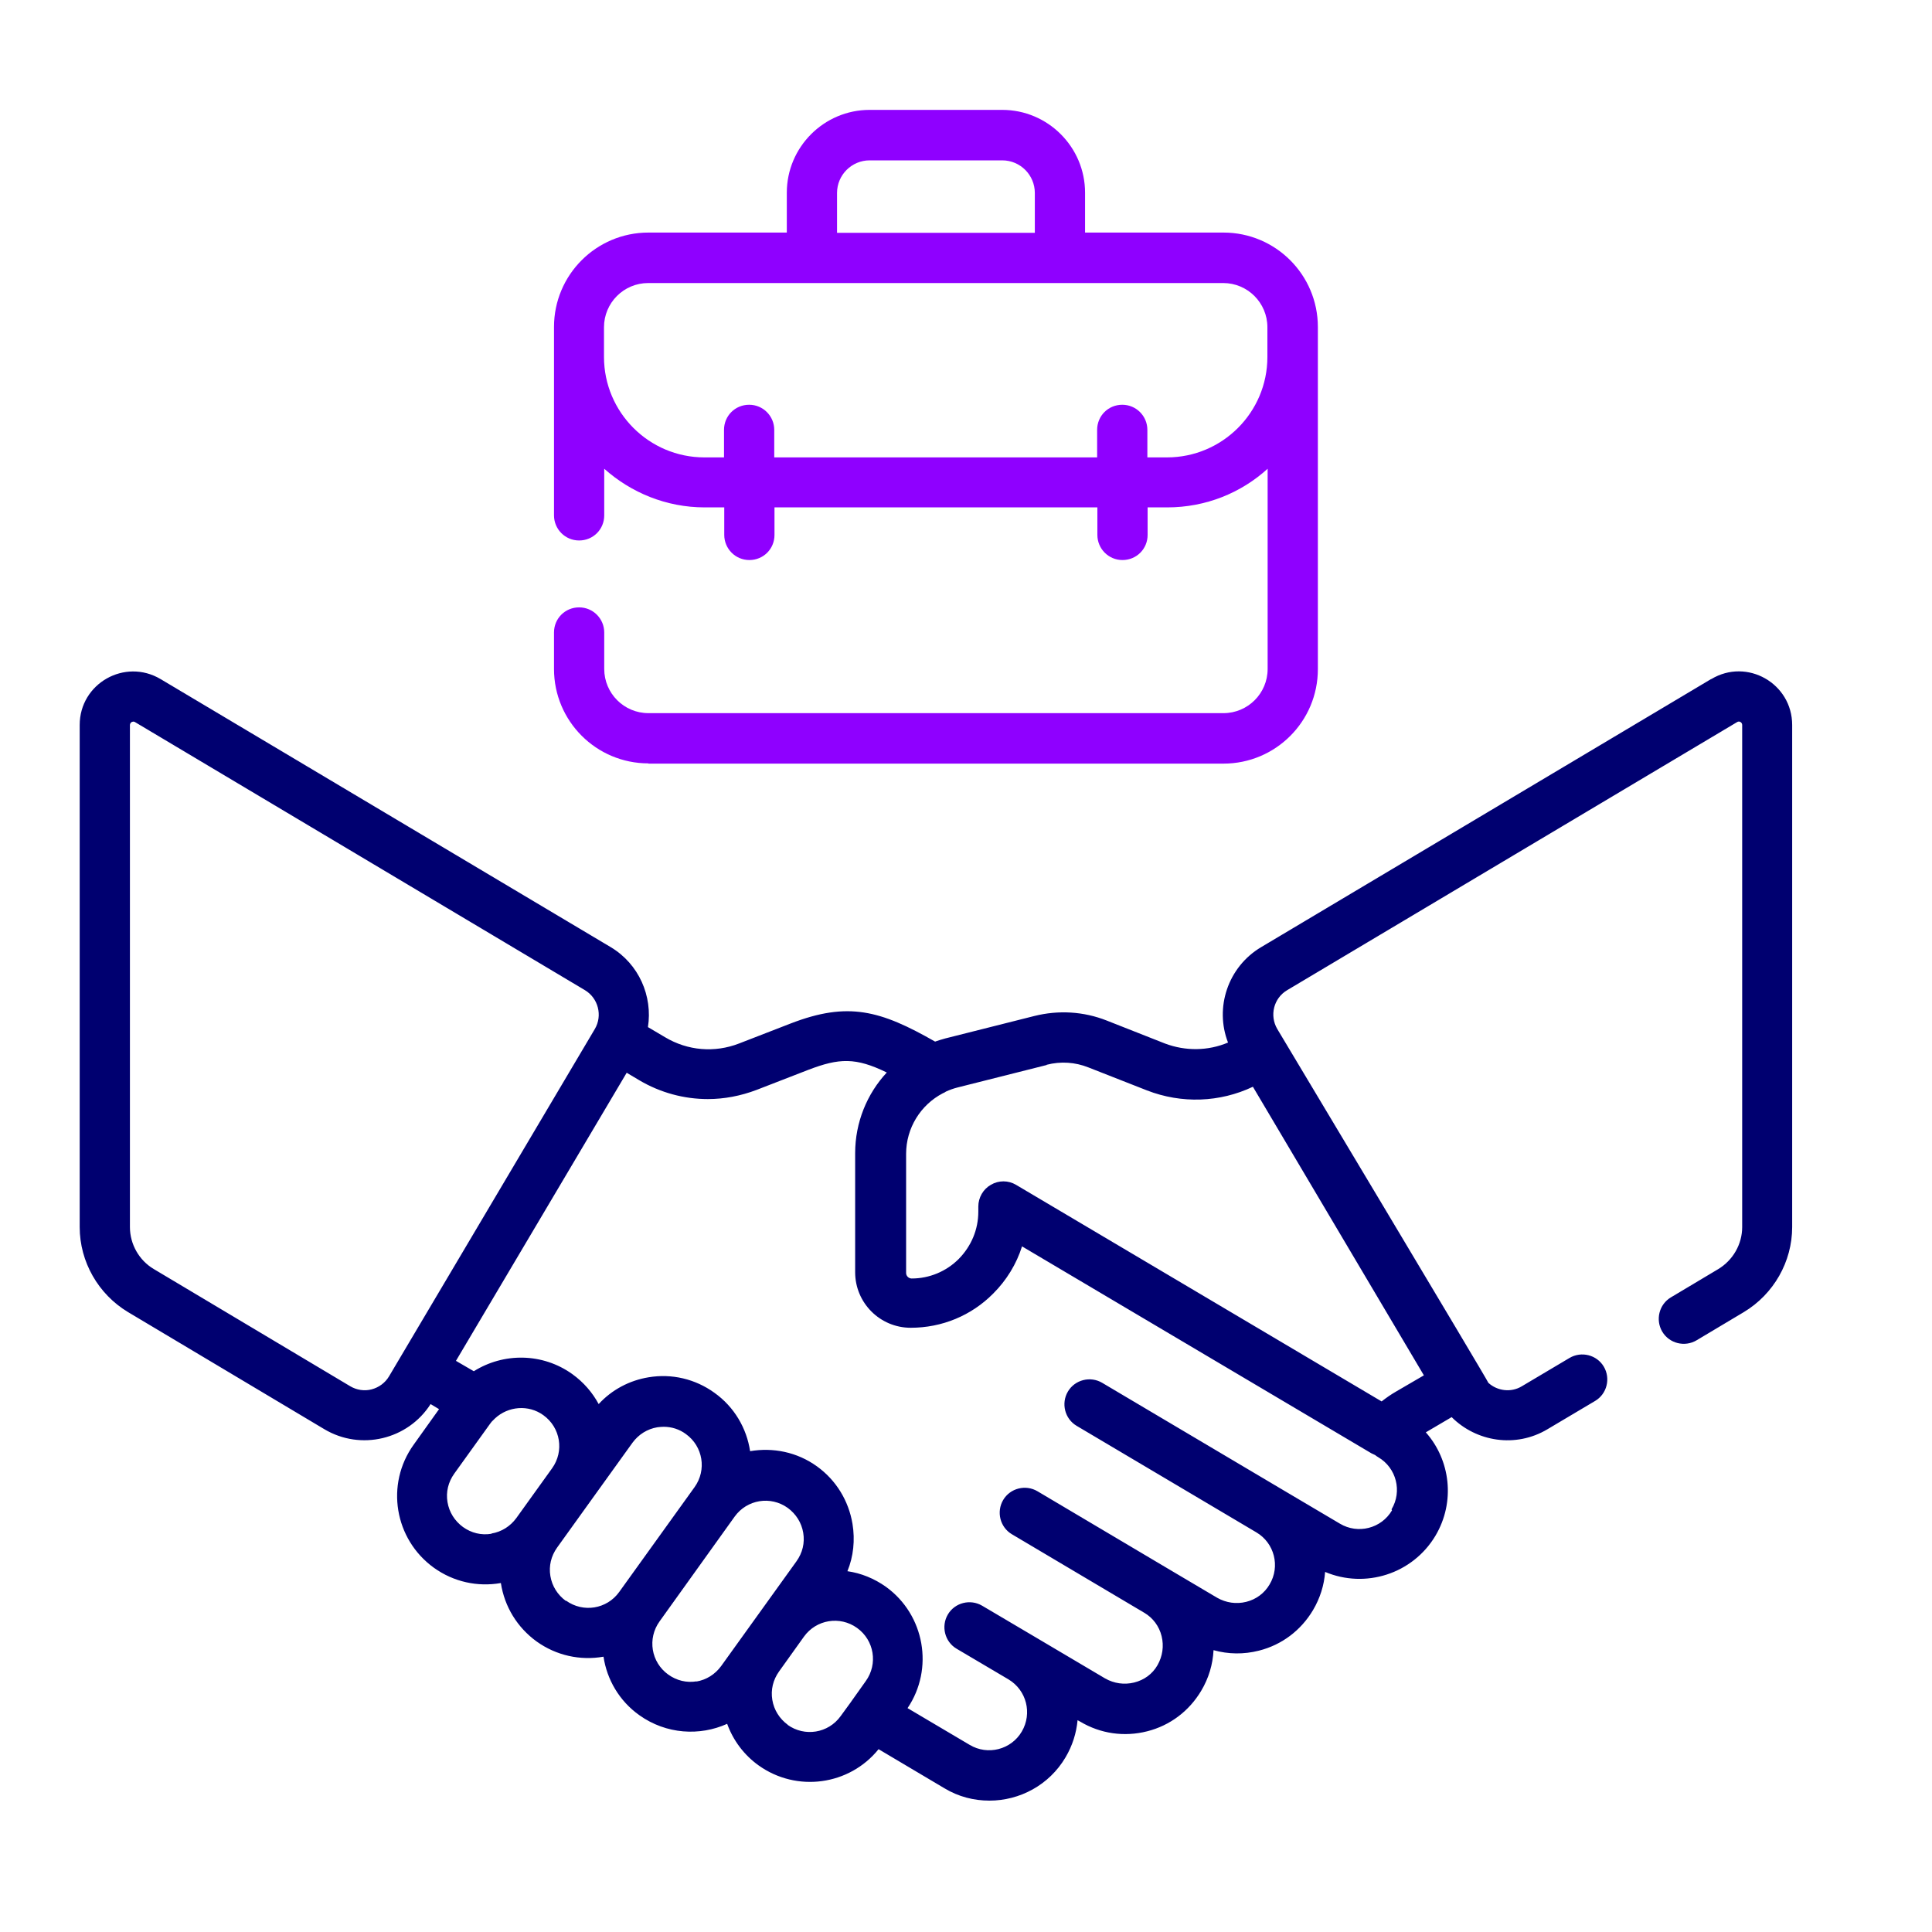
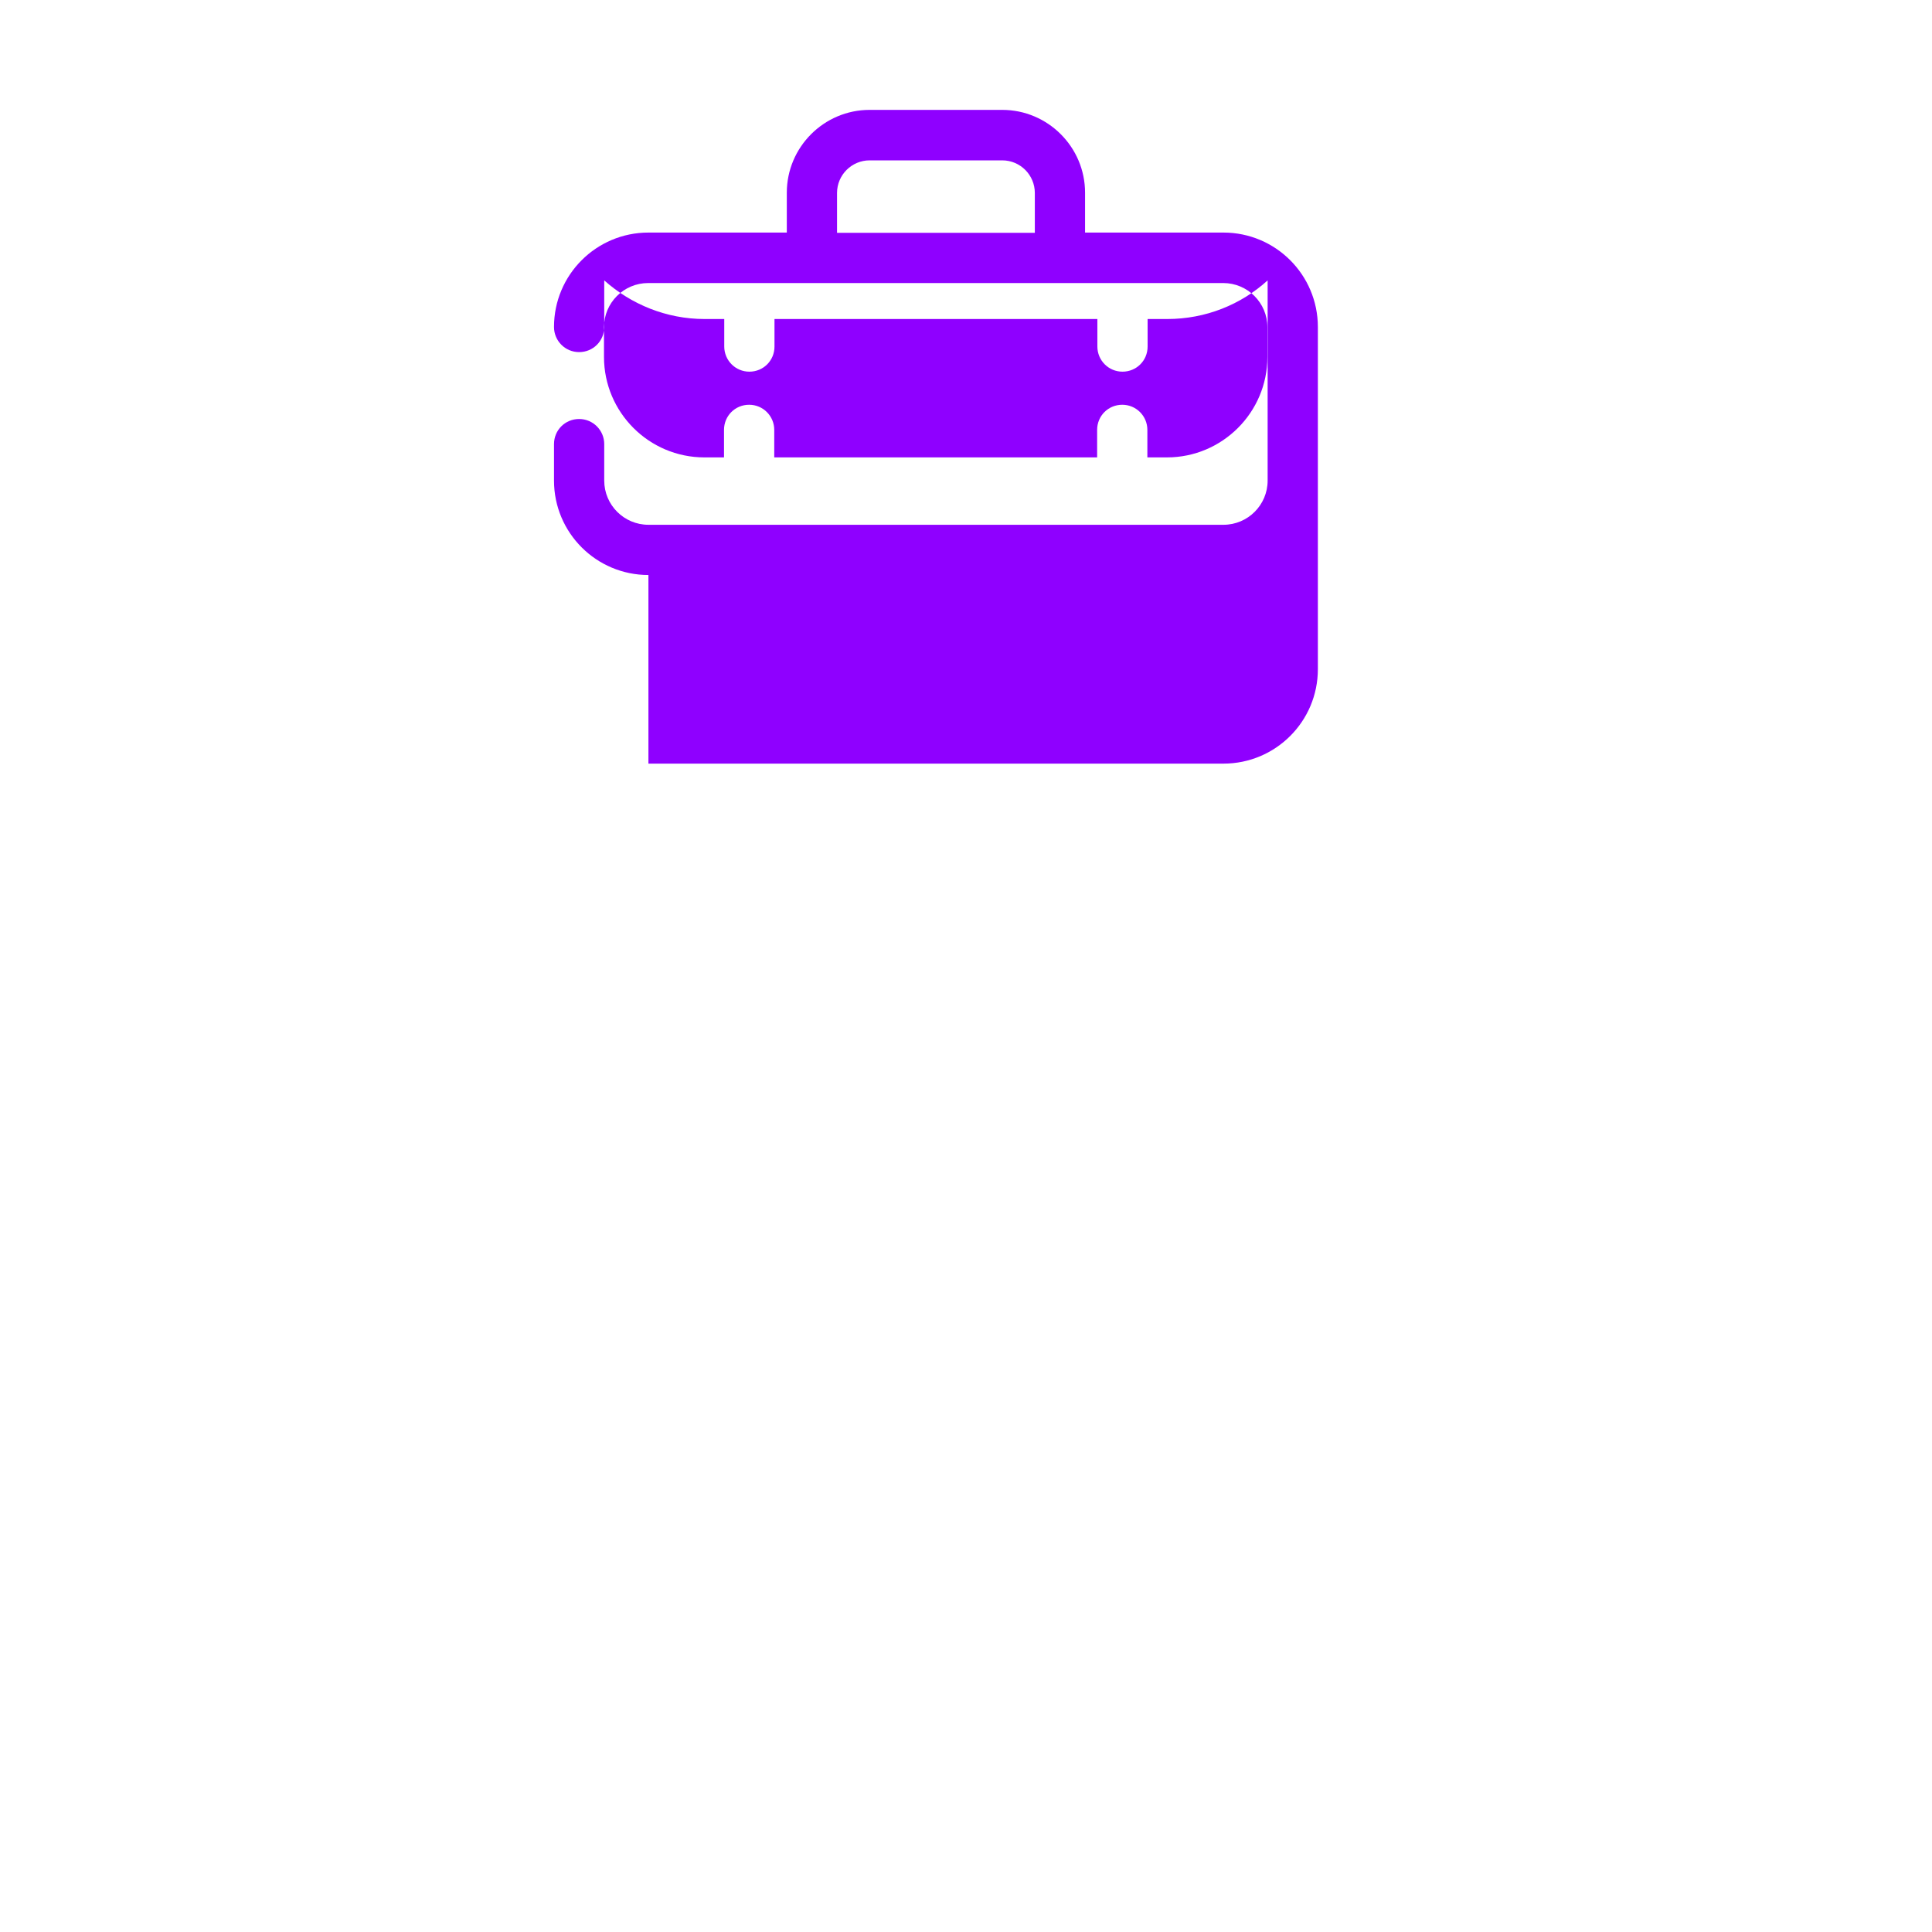
<svg xmlns="http://www.w3.org/2000/svg" id="Layer_5" viewBox="0 0 80 80">
  <defs>
    <style>.cls-1{fill:#8f00ff;}.cls-2{fill:#000070;}</style>
  </defs>
-   <path class="cls-2" d="M70.85,28.12l-18.63,11.1c-1.38.82-1.93,2.51-1.37,3.95-.83.35-1.76.36-2.61.04l-2.41-.95c-.96-.38-2-.44-3-.19l-3.69.93c-.14.04-.28.08-.42.13-2.26-1.29-3.6-1.67-5.98-.75l-2.14.83c-1.01.39-2.12.3-3.06-.26l-.71-.42c.2-1.28-.37-2.61-1.54-3.31L6.65,28.12c-1.48-.88-3.35.18-3.35,1.9v20.79c0,1.44.77,2.78,2,3.52l8.13,4.85c1.51.9,3.46.43,4.4-1.04l.35.21-1.05,1.47c-1.18,1.64-.8,3.92.84,5.1.81.58,1.8.8,2.77.63.15.98.68,1.84,1.48,2.42.81.58,1.8.8,2.77.63.14.94.65,1.83,1.48,2.42,1.12.8,2.51.87,3.64.36.25.69.7,1.29,1.3,1.72,1.58,1.13,3.76.83,4.97-.67l2.73,1.62c.58.35,1.22.51,1.86.51,1.25,0,2.47-.64,3.15-1.79.29-.49.45-1.01.5-1.54l.11.06c.84.5,1.82.64,2.77.4.95-.24,1.74-.84,2.24-1.68.31-.52.48-1.09.51-1.68.61.17,1.25.18,1.88.02.95-.24,1.74-.84,2.24-1.68.29-.49.46-1.03.5-1.58,1.66.7,3.62.09,4.57-1.5.83-1.4.62-3.13-.4-4.28l1.07-.63c1.02,1.02,2.65,1.29,3.97.5l1.97-1.17c.49-.29.65-.93.36-1.42-.29-.49-.93-.65-1.42-.36l-1.97,1.17c-.46.28-1.03.19-1.39-.14,0-.06-8.74-14.65-8.74-14.65-.33-.56-.15-1.28.41-1.61l18.63-11.1c.09-.06.21.01.21.12v20.79c0,.71-.38,1.37-.99,1.74l-1.96,1.17c-.49.29-.65.93-.36,1.42.29.49.93.65,1.42.36l1.96-1.17c1.23-.74,2-2.08,2-3.52v-20.79c0-1.72-1.87-2.79-3.35-1.9h0ZM43.34,44.09c.58-.15,1.18-.11,1.73.11l2.42.95c1.44.56,3.02.5,4.39-.15l7.08,11.95-1.15.67c-.21.12-.41.26-.6.41l-15.14-8.97c-.32-.19-.72-.19-1.04,0-.32.18-.52.53-.52.9v.21c0,.74-.29,1.43-.81,1.96-.52.52-1.22.81-1.95.81-.12,0-.23-.1-.23-.23v-4.93c0-1.07.6-2.03,1.52-2.51.05-.02.09-.04.13-.07.15-.07.32-.13.48-.17l3.69-.93ZM15.39,57.53c-.3.08-.62.03-.89-.13l-8.13-4.85c-.61-.36-.99-1.03-.99-1.74v-20.79s0-.08.07-.12c.03-.01.05-.02.07-.02.03,0,.06.01.07.02l18.63,11.1c.55.33.74,1.05.41,1.61l-8.52,14.38c-.16.27-.42.46-.72.54h0ZM20.35,63.51c-.42.07-.83-.03-1.18-.28-.34-.25-.57-.61-.64-1.03-.07-.42.03-.83.28-1.18l1.48-2.06c.04-.05.07-.1.12-.14.03-.03.06-.06.09-.09.54-.5,1.38-.58,2-.13.71.51.87,1.49.36,2.2,0,0,0,0,0,0l-1.48,2.06c-.25.34-.61.57-1.03.64ZM23.43,66.29c-.34-.25-.57-.61-.64-1.03-.07-.42.03-.83.28-1.18l1.48-2.06s0,0,0,0l1.64-2.28c.25-.34.61-.57,1.03-.64.09-.01.17-.02.26-.02.33,0,.65.1.92.3.71.51.87,1.49.36,2.2l-3.12,4.34c-.51.71-1.49.87-2.2.36h0ZM28.85,69.62c-.42.07-.83-.03-1.18-.28-.71-.51-.87-1.49-.36-2.2,0,0,0,0,0,0l3.11-4.34c.51-.71,1.49-.87,2.2-.36.34.25.57.61.64,1.03.07.42-.03.83-.28,1.18l-3.12,4.34c-.25.34-.61.57-1.03.64h0ZM32.62,71.42c-.34-.25-.57-.61-.64-1.03-.07-.42.03-.83.28-1.18,0,0,0,0,0,0l1.03-1.44c.51-.71,1.49-.87,2.2-.36.71.51.87,1.49.36,2.2l-.59.83s-.01.02-.02.03l-.43.59c-.51.71-1.49.87-2.2.36h0ZM57.64,62.54c-.44.75-1.41,1-2.16.55l-2.4-1.42s0,0,0,0l-7.44-4.41c-.49-.29-1.13-.13-1.42.36-.29.49-.13,1.13.36,1.42l7.44,4.41h0s0,0,0,0c.75.44,1,1.41.55,2.16-.21.36-.56.62-.97.72s-.83.04-1.2-.17l-1.96-1.16s0,0,0,0c0,0,0,0,0,0l-5.48-3.25c-.49-.29-1.13-.13-1.42.36-.29.49-.13,1.13.36,1.42l5.48,3.25s0,0,0,0c.36.21.62.56.72.97.1.41.04.83-.17,1.2s-.56.62-.97.72c-.41.1-.83.04-1.2-.17l-2.94-1.74s0,0,0,0l-2.15-1.27c-.49-.29-1.13-.13-1.42.36-.29.49-.13,1.13.36,1.42l2.15,1.27h0c.75.45.99,1.41.55,2.16-.44.75-1.41,1-2.16.55l-2.57-1.52c1.1-1.63.71-3.86-.89-5.02-.49-.35-1.04-.57-1.6-.65.25-.61.32-1.29.21-1.96-.16-.96-.68-1.81-1.47-2.38-.83-.6-1.83-.79-2.77-.63-.14-.94-.65-1.83-1.48-2.42-.79-.57-1.76-.8-2.72-.64-.8.13-1.53.52-2.07,1.11-.26-.48-.62-.9-1.09-1.24-1.24-.89-2.86-.89-4.08-.12l-.74-.43,7.07-11.93.52.31c.88.52,1.86.78,2.84.78.68,0,1.36-.13,2.02-.38l2.14-.83c1.28-.49,1.96-.52,3.25.11-.82.88-1.31,2.07-1.31,3.34v4.93c0,1.27,1.03,2.3,2.3,2.3h0c1.29,0,2.51-.5,3.42-1.42.55-.55.96-1.22,1.19-1.95l14.47,8.57s.1.05.15.07c.04.03.09.07.13.09.75.44,1,1.41.55,2.16h0Z" />
-   <path class="cls-1" d="M26.85,31.62h23.81c2.16,0,3.91-1.75,3.91-3.91v-14.17c0-2.16-1.75-3.91-3.91-3.91h-5.73v-1.65c0-1.89-1.54-3.43-3.43-3.43h-5.49c-1.89,0-3.43,1.54-3.43,3.43v1.65h-5.73c-2.16,0-3.91,1.75-3.91,3.91v7.8c0,.57.46,1.04,1.04,1.04s1.04-.46,1.04-1.04v-1.93c1.11.99,2.57,1.6,4.16,1.6h.81v1.14c0,.57.46,1.04,1.04,1.04s1.04-.46,1.04-1.04v-1.14h13.37v1.14c0,.57.46,1.04,1.04,1.04s1.04-.46,1.04-1.04v-1.14h.81c1.6,0,3.06-.6,4.16-1.6v8.29c0,1.01-.82,1.83-1.83,1.83h-23.81c-1.01,0-1.83-.82-1.83-1.83v-1.51c0-.57-.46-1.04-1.04-1.04s-1.04.46-1.04,1.04v1.51c0,2.16,1.75,3.91,3.91,3.91h0ZM34.66,7.99c0-.75.61-1.35,1.35-1.35h5.49c.75,0,1.35.61,1.35,1.35v1.65h-8.19v-1.65h0ZM48.32,18.94h-.81v-1.14c0-.57-.46-1.04-1.04-1.04s-1.04.46-1.04,1.04v1.14h-13.37v-1.14c0-.57-.46-1.04-1.04-1.04s-1.04.46-1.04,1.04v1.14h-.81c-2.3,0-4.16-1.87-4.16-4.16v-1.23c0-1.01.82-1.83,1.83-1.83h23.81c1.01,0,1.83.82,1.83,1.83v1.23c0,2.3-1.87,4.16-4.16,4.16h0Z" />
+   <path class="cls-1" d="M26.85,31.62h23.81c2.16,0,3.91-1.75,3.91-3.91v-14.17c0-2.16-1.75-3.91-3.91-3.91h-5.73v-1.65c0-1.89-1.54-3.43-3.43-3.43h-5.49c-1.89,0-3.43,1.54-3.43,3.43v1.65h-5.73c-2.16,0-3.91,1.75-3.91,3.91c0,.57.46,1.04,1.04,1.04s1.04-.46,1.04-1.04v-1.93c1.11.99,2.57,1.6,4.16,1.6h.81v1.14c0,.57.46,1.04,1.04,1.04s1.04-.46,1.04-1.04v-1.14h13.37v1.14c0,.57.46,1.04,1.04,1.04s1.04-.46,1.04-1.04v-1.14h.81c1.6,0,3.06-.6,4.16-1.6v8.29c0,1.01-.82,1.83-1.83,1.83h-23.81c-1.01,0-1.83-.82-1.83-1.83v-1.51c0-.57-.46-1.04-1.04-1.04s-1.04.46-1.04,1.04v1.51c0,2.16,1.75,3.91,3.91,3.91h0ZM34.66,7.99c0-.75.61-1.35,1.35-1.35h5.49c.75,0,1.35.61,1.35,1.35v1.65h-8.19v-1.65h0ZM48.32,18.94h-.81v-1.14c0-.57-.46-1.04-1.04-1.04s-1.04.46-1.04,1.04v1.14h-13.37v-1.14c0-.57-.46-1.04-1.04-1.04s-1.04.46-1.04,1.04v1.14h-.81c-2.3,0-4.16-1.87-4.16-4.16v-1.23c0-1.01.82-1.83,1.83-1.83h23.81c1.01,0,1.83.82,1.83,1.83v1.23c0,2.3-1.87,4.16-4.16,4.16h0Z" />
</svg>